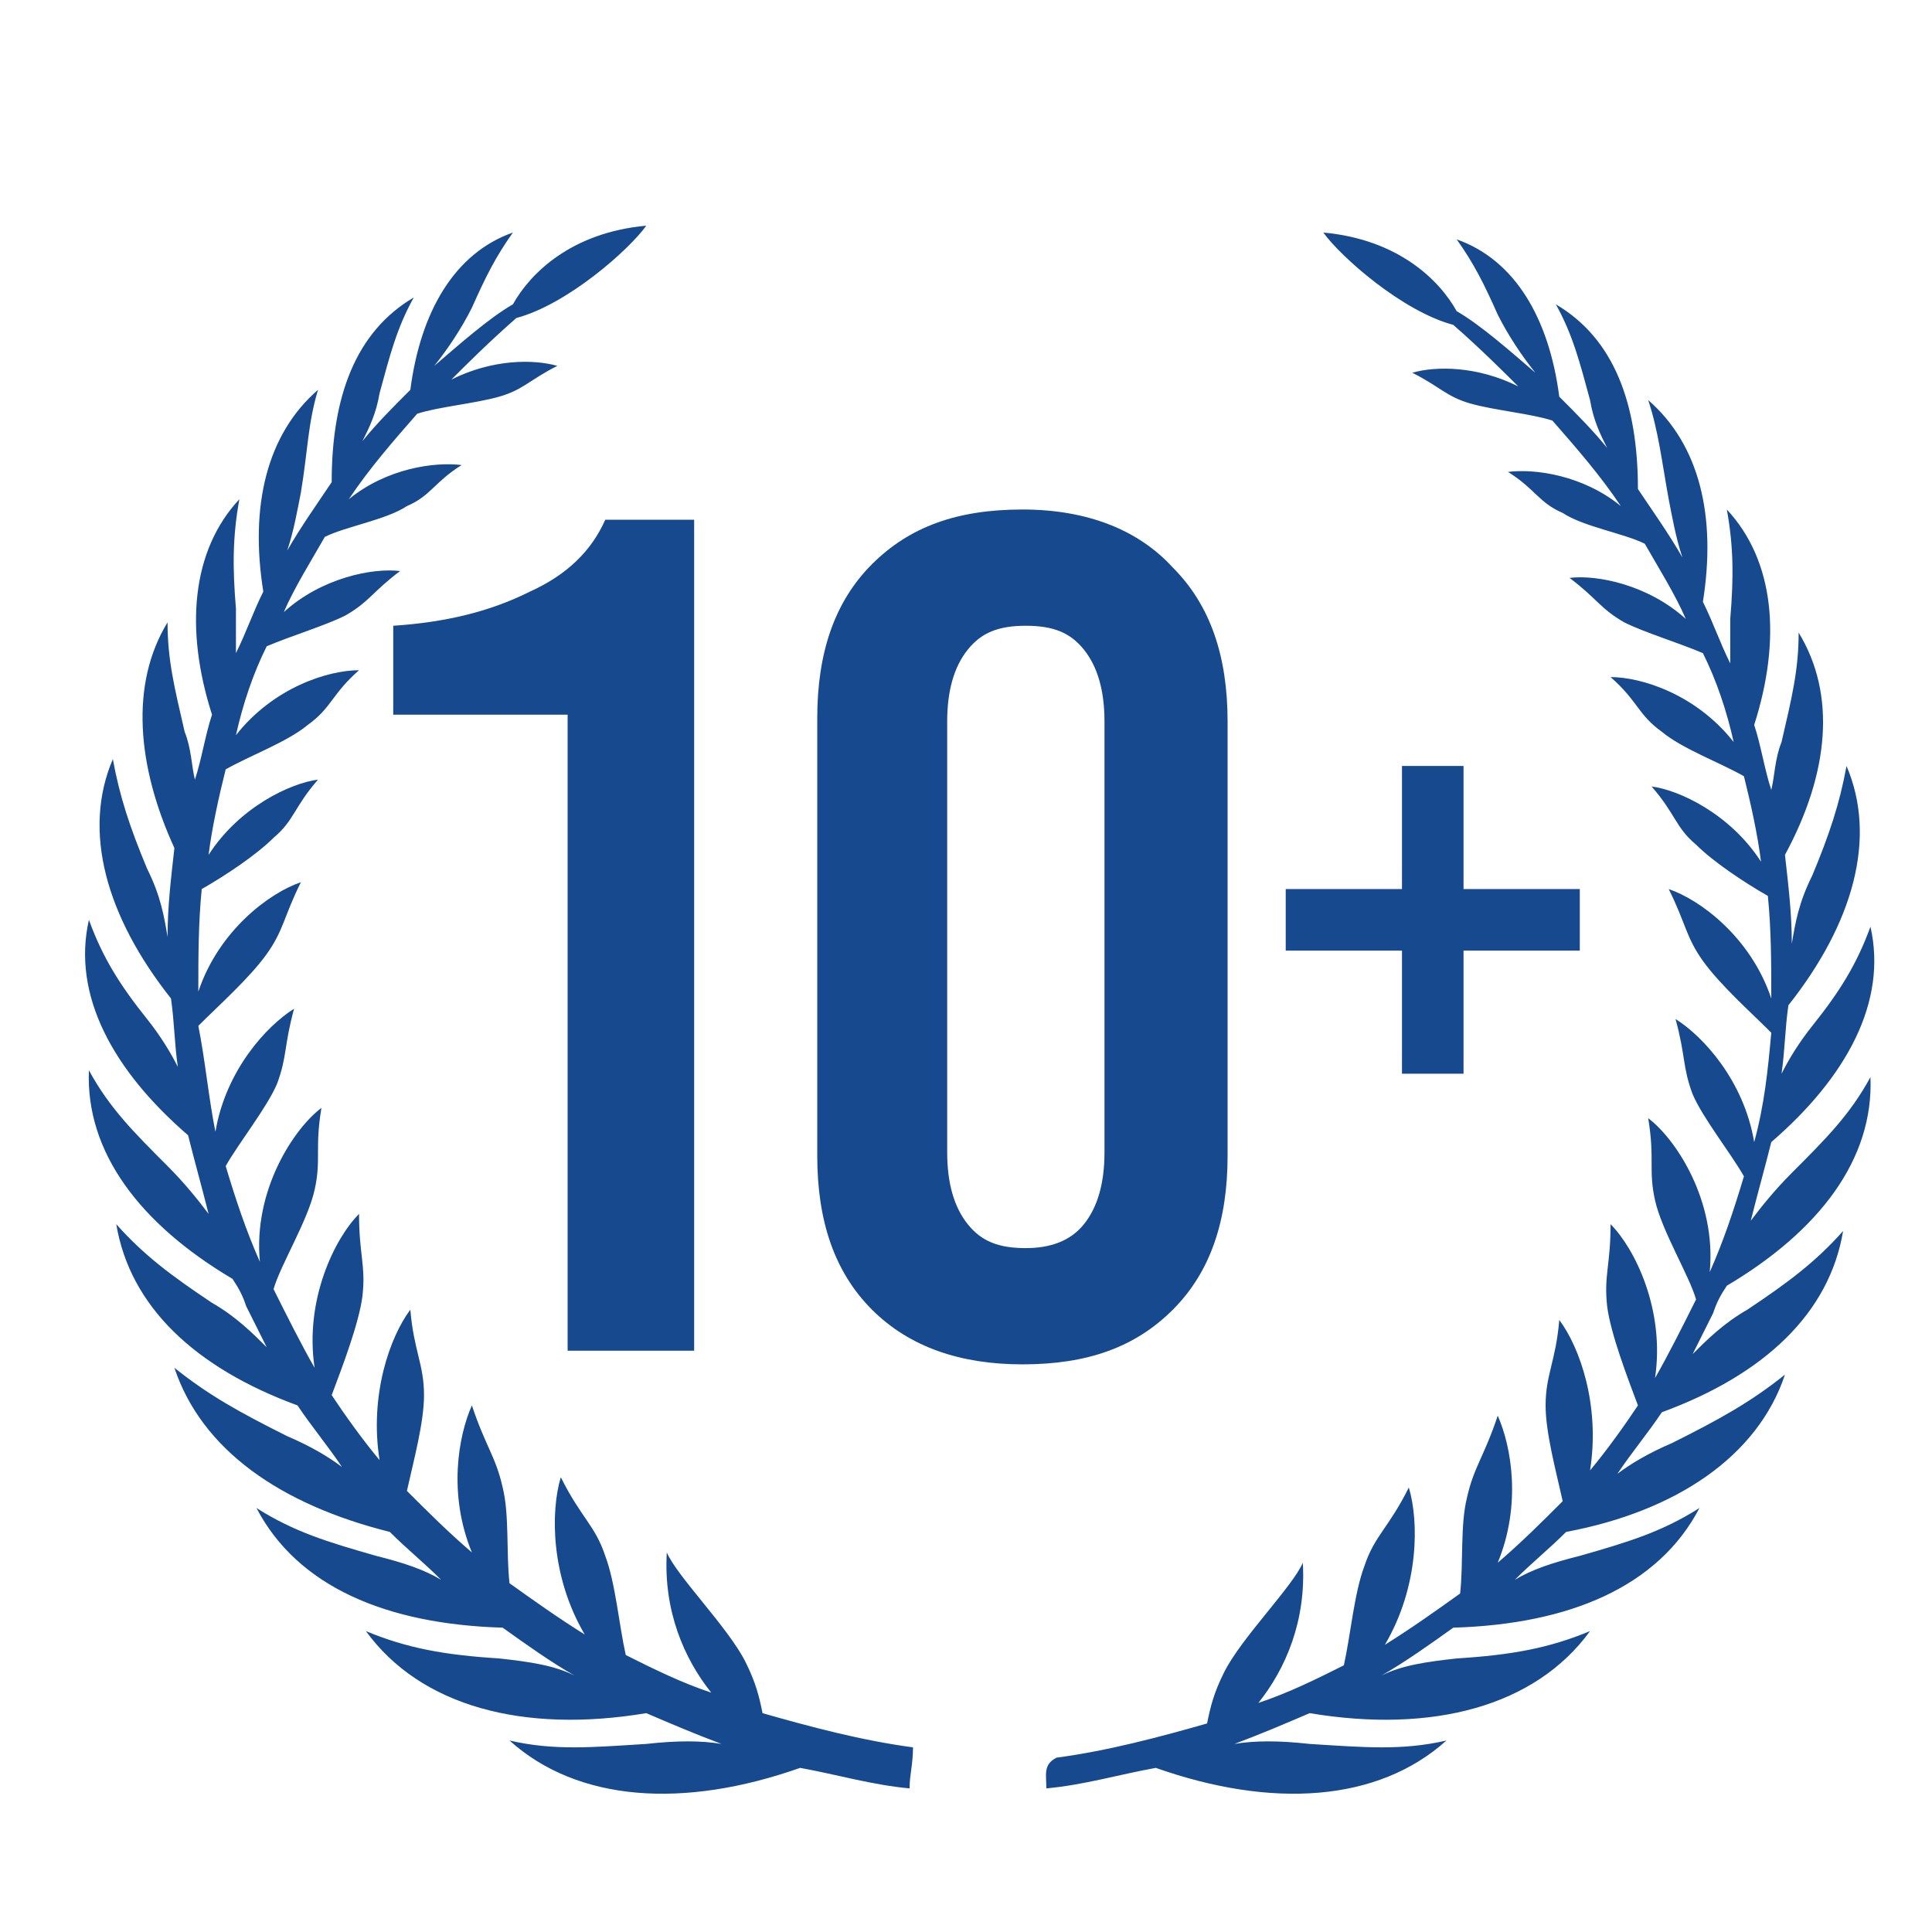
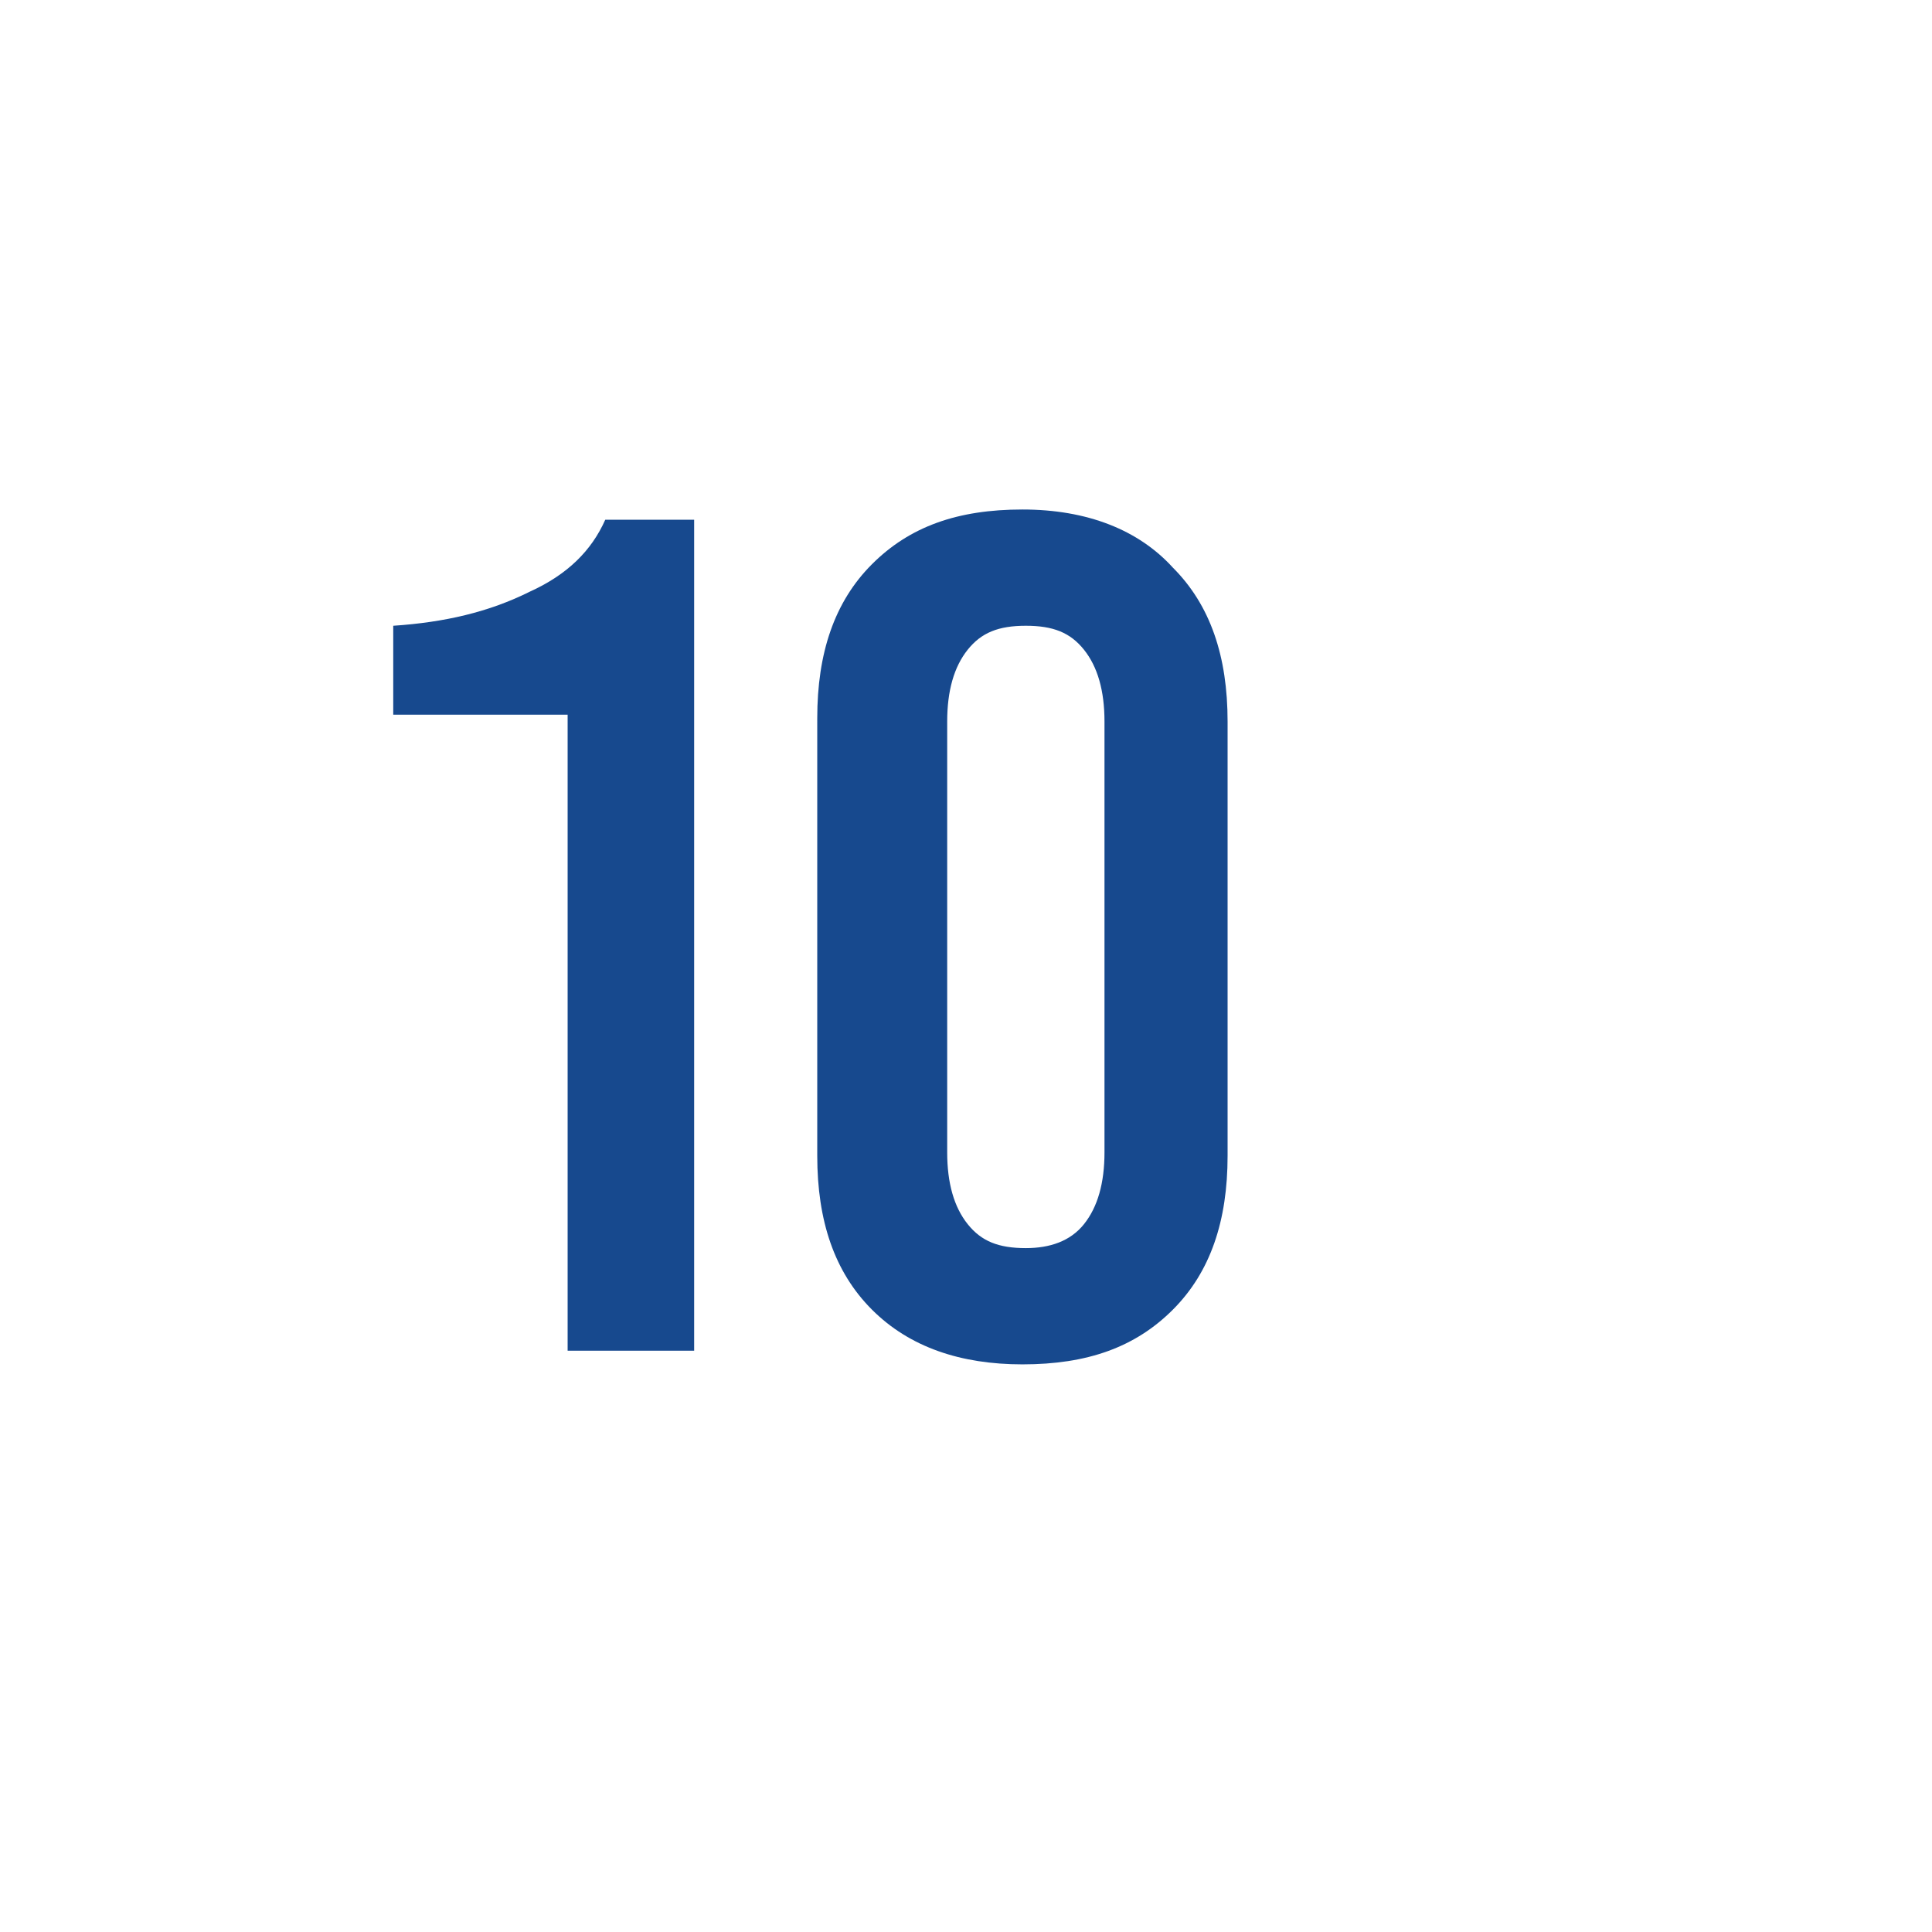
<svg xmlns="http://www.w3.org/2000/svg" version="1.0" x="0px" y="0px" viewBox="0 0 56.5 56.5" style="enable-background:new 0 0 56.5 56.5;" xml:space="preserve">
  <style type="text/css">
	
		.st0{opacity:0.8;clip-path:url(#SVGID_00000183927268592424246120000017414457929320955545_);fill:url(#SVGID_00000123435479000574838040000008086673824103722627_);}
	.st1{clip-path:url(#SVGID_00000183927268592424246120000017414457929320955545_);fill:#FAC24F;}
	.st2{clip-path:url(#SVGID_00000183927268592424246120000017414457929320955545_);}
	.st3{fill:#F2F5FA;}
	.st4{fill:#FAC24F;}
	.st5{fill:#041E42;}
	.st6{clip-path:url(#SVGID_00000153683778619972992820000005862913233304296878_);}
	.st7{opacity:0.75;clip-path:url(#SVGID_00000153683778619972992820000005862913233304296878_);}
	.st8{opacity:3.000000e-02;clip-path:url(#SVGID_00000153683778619972992820000005862913233304296878_);}
	.st9{fill:none;stroke:#041E42;stroke-width:0.5;stroke-miterlimit:10;}
	.st10{fill:#17498E;}
	.st11{clip-path:url(#SVGID_00000136381136324938723680000005100459955883076528_);}
	.st12{fill:none;stroke:#FFFFFF;stroke-width:0.5;stroke-miterlimit:10;}
	.st13{fill:#1D1D1C;}
	
		.st14{opacity:0.8;clip-path:url(#SVGID_00000171713123599492638500000009011098070671910543_);fill:url(#SVGID_00000127763392849747279650000015736192519976681605_);}
	.st15{clip-path:url(#SVGID_00000171713123599492638500000009011098070671910543_);fill:#FAC24F;}
	.st16{clip-path:url(#SVGID_00000171713123599492638500000009011098070671910543_);}
	.st17{clip-path:url(#SVGID_00000177462645049064675280000005834704368910895750_);}
	.st18{opacity:0.75;clip-path:url(#SVGID_00000177462645049064675280000005834704368910895750_);}
	.st19{opacity:3.000000e-02;clip-path:url(#SVGID_00000177462645049064675280000005834704368910895750_);}
	.st20{display:none;fill:#FFFFFF;stroke:#FAC24F;stroke-miterlimit:10;}
	.st21{display:none;}
	.st22{display:inline;}
	.st23{display:inline;clip-path:url(#SVGID_00000138569401099092802330000007531273642210322334_);}
	.st24{fill:#17498E;stroke:#FAC24F;stroke-width:0.999;stroke-miterlimit:10;}
	.st25{fill:#17498E;stroke:#FAC24F;stroke-width:0.824;stroke-miterlimit:10;}
	.st26{fill:#17498E;stroke:#FAC24F;stroke-width:1.024;stroke-miterlimit:10;}
	.st27{fill:#17498E;stroke:#FAC24F;stroke-width:0.95;stroke-miterlimit:10;}
</style>
  <g id="v1">
-     <path class="st10" d="M26.6,52.3c-1.1-0.1-2.1-0.4-3.2-0.6c-3.4,1.2-6.5,1-8.5-0.8c1.3,0.3,2.4,0.2,4,0.1c0.9-0.1,1.6-0.1,2.2,0   c-0.8-0.3-1.5-0.6-2.2-0.9c-3.6,0.6-6.6-0.2-8.2-2.4c1.2,0.5,2.3,0.7,3.9,0.8c0.9,0.1,1.6,0.2,2.2,0.5c-0.7-0.4-1.4-0.9-2.1-1.4   c-3.4-0.1-6-1.2-7.2-3.5c1.1,0.7,2.1,1,3.5,1.4c0.8,0.2,1.4,0.4,1.9,0.7c-0.5-0.5-1-0.9-1.5-1.4C8.2,44,5.9,42.4,5.1,40   c1,0.8,1.9,1.3,3.3,2c0.7,0.3,1.2,0.6,1.6,0.9c-0.4-0.6-0.9-1.2-1.3-1.8c-3-1.1-4.9-2.9-5.3-5.3c0.8,0.9,1.6,1.5,2.8,2.3   c0.7,0.4,1.2,0.9,1.6,1.3c-0.2-0.4-0.4-0.8-0.6-1.2c-0.1-0.3-0.2-0.5-0.4-0.8c-2.7-1.6-4.3-3.7-4.2-6.1c0.6,1.1,1.3,1.8,2.3,2.8   c0.5,0.5,0.9,1,1.2,1.4c-0.2-0.8-0.4-1.5-0.6-2.3c-2.2-1.9-3.4-4.1-2.9-6.3c0.4,1.1,0.9,1.9,1.7,2.9c0.4,0.5,0.7,1,0.9,1.4   c-0.1-0.7-0.1-1.3-0.2-2c-1.9-2.4-2.6-4.9-1.7-7c0.2,1.1,0.5,2,1,3.2c0.4,0.8,0.5,1.4,0.6,2c0-0.9,0.1-1.7,0.2-2.6   C4,22.4,3.8,20,4.9,18.2c0,1.1,0.2,1.9,0.5,3.2c0.2,0.5,0.2,1,0.3,1.4c0.2-0.6,0.3-1.3,0.5-1.9c-0.8-2.5-0.6-4.8,0.8-6.3   c-0.2,1.1-0.2,2-0.1,3.2c0,0.4,0,0.9,0,1.3c0.3-0.6,0.5-1.2,0.8-1.8c-0.4-2.5,0.1-4.6,1.6-5.9C9,12.4,9,13.2,8.8,14.4   c-0.1,0.5-0.2,1.1-0.4,1.7c0.4-0.7,0.9-1.4,1.3-2c0-2.5,0.7-4.4,2.4-5.4c-0.5,0.9-0.7,1.7-1,2.8c-0.1,0.6-0.3,1-0.5,1.4   c0.4-0.5,0.9-1,1.4-1.5c0.3-2.3,1.3-4,3-4.6c-0.5,0.7-0.8,1.3-1.2,2.2c-0.3,0.6-0.7,1.2-1.1,1.7c0.7-0.6,1.6-1.4,2.3-1.8   c0.5-0.9,1.7-2.1,3.9-2.3c-0.5,0.7-2.3,2.3-3.8,2.7c-0.8,0.7-1.5,1.4-1.9,1.8c1.2-0.6,2.4-0.6,3.1-0.4c-0.8,0.4-1,0.7-1.7,0.9   c-0.7,0.2-1.8,0.3-2.4,0.5c-0.7,0.8-1.4,1.6-2,2.5c1.1-0.9,2.5-1.1,3.3-1c-0.8,0.5-0.9,0.9-1.6,1.2c-0.6,0.4-1.8,0.6-2.4,0.9   c-0.4,0.7-0.9,1.5-1.2,2.2c1.1-1,2.6-1.3,3.4-1.2c-0.8,0.6-0.9,0.9-1.6,1.3c-0.6,0.3-1.6,0.6-2.3,0.9c-0.4,0.8-0.7,1.7-0.9,2.6   c1.1-1.4,2.7-1.9,3.6-1.9c-0.8,0.7-0.8,1.1-1.5,1.6c-0.6,0.5-1.7,0.9-2.4,1.3c-0.2,0.8-0.4,1.7-0.5,2.5c0.9-1.4,2.4-2.1,3.2-2.2   c-0.7,0.8-0.7,1.2-1.3,1.7c-0.5,0.5-1.4,1.1-2.1,1.5c-0.1,1-0.1,2-0.1,3c0.6-1.8,2.1-2.9,3-3.2c-0.5,1-0.5,1.4-1,2.1   c-0.5,0.7-1.4,1.5-2,2.1C6,31,6.1,32.1,6.3,33.1c0.3-1.8,1.5-3.1,2.3-3.6c-0.3,1.1-0.2,1.4-0.5,2.2c-0.3,0.7-1.1,1.7-1.5,2.4   c0.3,1,0.6,1.9,1,2.8c-0.2-2.1,1-3.9,1.8-4.5c-0.2,1.2,0,1.5-0.2,2.4c-0.2,0.9-1,2.2-1.2,2.9c0.4,0.8,0.8,1.6,1.2,2.3   c-0.3-2,0.6-3.8,1.3-4.5c0,1.2,0.2,1.5,0.1,2.4c-0.1,0.8-0.6,2.1-0.9,2.9c0.4,0.6,0.9,1.3,1.4,1.9c-0.3-1.9,0.3-3.6,0.9-4.4   c0.1,1.2,0.4,1.6,0.4,2.5c0,0.8-0.3,1.9-0.5,2.8c0.6,0.6,1.2,1.2,1.9,1.8c-0.7-1.7-0.4-3.4,0-4.3c0.4,1.2,0.7,1.5,0.9,2.4   c0.2,0.8,0.1,1.9,0.2,2.8c0.7,0.5,1.4,1,2.2,1.5c-1-1.7-1-3.6-0.7-4.6c0.6,1.2,1,1.4,1.3,2.3c0.3,0.8,0.4,2,0.6,2.9   c0.8,0.4,1.6,0.8,2.5,1.1c-0.8-1-1.4-2.4-1.3-4.1c0.3,0.7,1.8,2.2,2.3,3.2c0.3,0.6,0.4,1,0.5,1.5c1.4,0.4,2.9,0.8,4.4,1   C26.7,51.6,26.6,51.9,26.6,52.3z M30.6,52.3c1.1-0.1,2.1-0.4,3.2-0.6c3.4,1.2,6.5,1,8.5-0.8c-1.3,0.3-2.4,0.2-4,0.1   c-0.9-0.1-1.6-0.1-2.2,0c0.8-0.3,1.5-0.6,2.2-0.9c3.6,0.6,6.6-0.2,8.2-2.4c-1.2,0.5-2.3,0.7-3.9,0.8c-0.9,0.1-1.6,0.2-2.2,0.5   c0.7-0.4,1.4-0.9,2.1-1.4c3.4-0.1,6-1.2,7.2-3.5c-1.1,0.7-2.1,1-3.5,1.4c-0.8,0.2-1.4,0.4-1.9,0.7c0.5-0.5,1-0.9,1.5-1.4   c3.2-0.6,5.6-2.2,6.4-4.6c-1,0.8-1.9,1.3-3.3,2c-0.7,0.3-1.2,0.6-1.6,0.9c0.4-0.6,0.9-1.2,1.3-1.8c3-1.1,4.9-2.9,5.3-5.3   c-0.8,0.9-1.6,1.5-2.8,2.3c-0.7,0.4-1.2,0.9-1.6,1.3c0.2-0.4,0.4-0.8,0.6-1.2c0.1-0.3,0.2-0.5,0.4-0.8c2.7-1.6,4.3-3.7,4.2-6.1   c-0.6,1.1-1.3,1.8-2.3,2.8c-0.5,0.5-0.9,1-1.2,1.4c0.2-0.8,0.4-1.5,0.6-2.3c2.2-1.9,3.4-4.1,2.9-6.3c-0.4,1.1-0.9,1.9-1.7,2.9   c-0.4,0.5-0.7,1-0.9,1.4c0.1-0.7,0.1-1.3,0.2-2c1.9-2.4,2.6-4.9,1.7-7c-0.2,1.1-0.5,2-1,3.2c-0.4,0.8-0.5,1.4-0.6,2   c0-0.9-0.1-1.7-0.2-2.6c1.3-2.4,1.5-4.7,0.4-6.5c0,1.1-0.2,1.9-0.5,3.2c-0.2,0.5-0.2,1-0.3,1.4c-0.2-0.6-0.3-1.3-0.5-1.9   c0.8-2.5,0.6-4.8-0.8-6.3c0.2,1.1,0.2,2,0.1,3.2c0,0.4,0,0.9,0,1.3c-0.3-0.6-0.5-1.2-0.8-1.8c0.4-2.5-0.1-4.6-1.6-5.9   c0.3,0.9,0.4,1.8,0.6,2.9c0.1,0.5,0.2,1.1,0.4,1.7c-0.4-0.7-0.9-1.4-1.3-2c0-2.5-0.7-4.4-2.4-5.4c0.5,0.9,0.7,1.7,1,2.8   c0.1,0.6,0.3,1,0.5,1.4c-0.4-0.5-0.9-1-1.4-1.5c-0.3-2.3-1.3-4-3-4.6c0.5,0.7,0.8,1.3,1.2,2.2c0.3,0.6,0.7,1.2,1.1,1.7   c-0.7-0.6-1.6-1.4-2.3-1.8c-0.5-0.9-1.7-2.1-3.9-2.3c0.5,0.7,2.3,2.3,3.8,2.7c0.8,0.7,1.5,1.4,1.9,1.8c-1.2-0.6-2.4-0.6-3.1-0.4   c0.8,0.4,1,0.7,1.7,0.9c0.7,0.2,1.8,0.3,2.4,0.5c0.7,0.8,1.4,1.6,2,2.5c-1.1-0.9-2.5-1.1-3.3-1c0.8,0.5,0.9,0.9,1.6,1.2   c0.6,0.4,1.8,0.6,2.4,0.9c0.4,0.7,0.9,1.5,1.2,2.2c-1.1-1-2.6-1.3-3.4-1.2c0.8,0.6,0.9,0.9,1.6,1.3c0.6,0.3,1.6,0.6,2.3,0.9   c0.4,0.8,0.7,1.7,0.9,2.6c-1.1-1.4-2.7-1.9-3.6-1.9c0.8,0.7,0.8,1.1,1.5,1.6c0.6,0.5,1.7,0.9,2.4,1.3c0.2,0.8,0.4,1.7,0.5,2.5   c-0.9-1.4-2.4-2.1-3.2-2.2c0.7,0.8,0.7,1.2,1.3,1.7c0.5,0.5,1.4,1.1,2.1,1.5c0.1,1,0.1,2,0.1,3c-0.6-1.8-2.1-2.9-3-3.2   c0.5,1,0.5,1.4,1,2.1c0.5,0.7,1.4,1.5,2,2.1c-0.1,1.1-0.2,2.1-0.5,3.2c-0.3-1.8-1.5-3.1-2.3-3.6c0.3,1.1,0.2,1.4,0.5,2.2   c0.3,0.7,1.1,1.7,1.5,2.4c-0.3,1-0.6,1.9-1,2.8c0.2-2.1-1-3.9-1.8-4.5c0.2,1.2,0,1.5,0.2,2.4c0.2,0.9,1,2.2,1.2,2.9   c-0.4,0.8-0.8,1.6-1.2,2.3c0.3-2-0.6-3.8-1.3-4.5c0,1.2-0.2,1.5-0.1,2.4c0.1,0.8,0.6,2.1,0.9,2.9c-0.4,0.6-0.9,1.3-1.4,1.9   c0.3-1.9-0.3-3.6-0.9-4.4c-0.1,1.2-0.4,1.6-0.4,2.5c0,0.8,0.3,1.9,0.5,2.8c-0.6,0.6-1.2,1.2-1.9,1.8c0.7-1.7,0.4-3.4,0-4.3   c-0.4,1.2-0.7,1.5-0.9,2.4c-0.2,0.8-0.1,1.9-0.2,2.8c-0.7,0.5-1.4,1-2.2,1.5c1-1.7,1-3.6,0.7-4.6c-0.6,1.2-1,1.4-1.3,2.3   c-0.3,0.8-0.4,2-0.6,2.9c-0.8,0.4-1.6,0.8-2.5,1.1c0.8-1,1.4-2.4,1.3-4.1c-0.3,0.7-1.8,2.2-2.3,3.2c-0.3,0.6-0.4,1-0.5,1.5   c-1.4,0.4-2.9,0.8-4.4,1C30.5,51.6,30.6,51.9,30.6,52.3z" />
    <g>
-       <path class="st10" d="M20.3,39.5h-3.7V20.9h-5.1v-2.6c1.5-0.1,2.8-0.4,4-1c1.1-0.5,1.8-1.2,2.2-2.1h2.6V39.5z" />
+       <path class="st10" d="M20.3,39.5h-3.7V20.9h-5.1v-2.6c1.5-0.1,2.8-0.4,4-1c1.1-0.5,1.8-1.2,2.2-2.1h2.6z" />
      <path class="st10" d="M34.3,16.6c1.1,1.1,1.6,2.6,1.6,4.5v12.7c0,1.9-0.5,3.4-1.6,4.5c-1.1,1.1-2.5,1.6-4.4,1.6    c-1.8,0-3.3-0.5-4.4-1.6c-1.1-1.1-1.6-2.6-1.6-4.5V21c0-1.9,0.5-3.4,1.6-4.5c1.1-1.1,2.5-1.6,4.4-1.6    C31.8,14.9,33.3,15.5,34.3,16.6z M28.3,19c-0.4,0.5-0.6,1.2-0.6,2.1v12.6c0,0.9,0.2,1.6,0.6,2.1s0.9,0.7,1.7,0.7    c0.7,0,1.3-0.2,1.7-0.7c0.4-0.5,0.6-1.2,0.6-2.1V21.1c0-0.9-0.2-1.6-0.6-2.1c-0.4-0.5-0.9-0.7-1.7-0.7    C29.2,18.3,28.7,18.5,28.3,19z" />
    </g>
    <g>
-       <path class="st10" d="M42.8,26h3.4v1.8h-3.4v3.6H41v-3.6h-3.4V26H41v-3.6h1.8V26z" />
-     </g>
+       </g>
  </g>
  <g id="v2">
</g>
  <g id="page_9">
</g>
  <g id="page_13">
</g>
</svg>